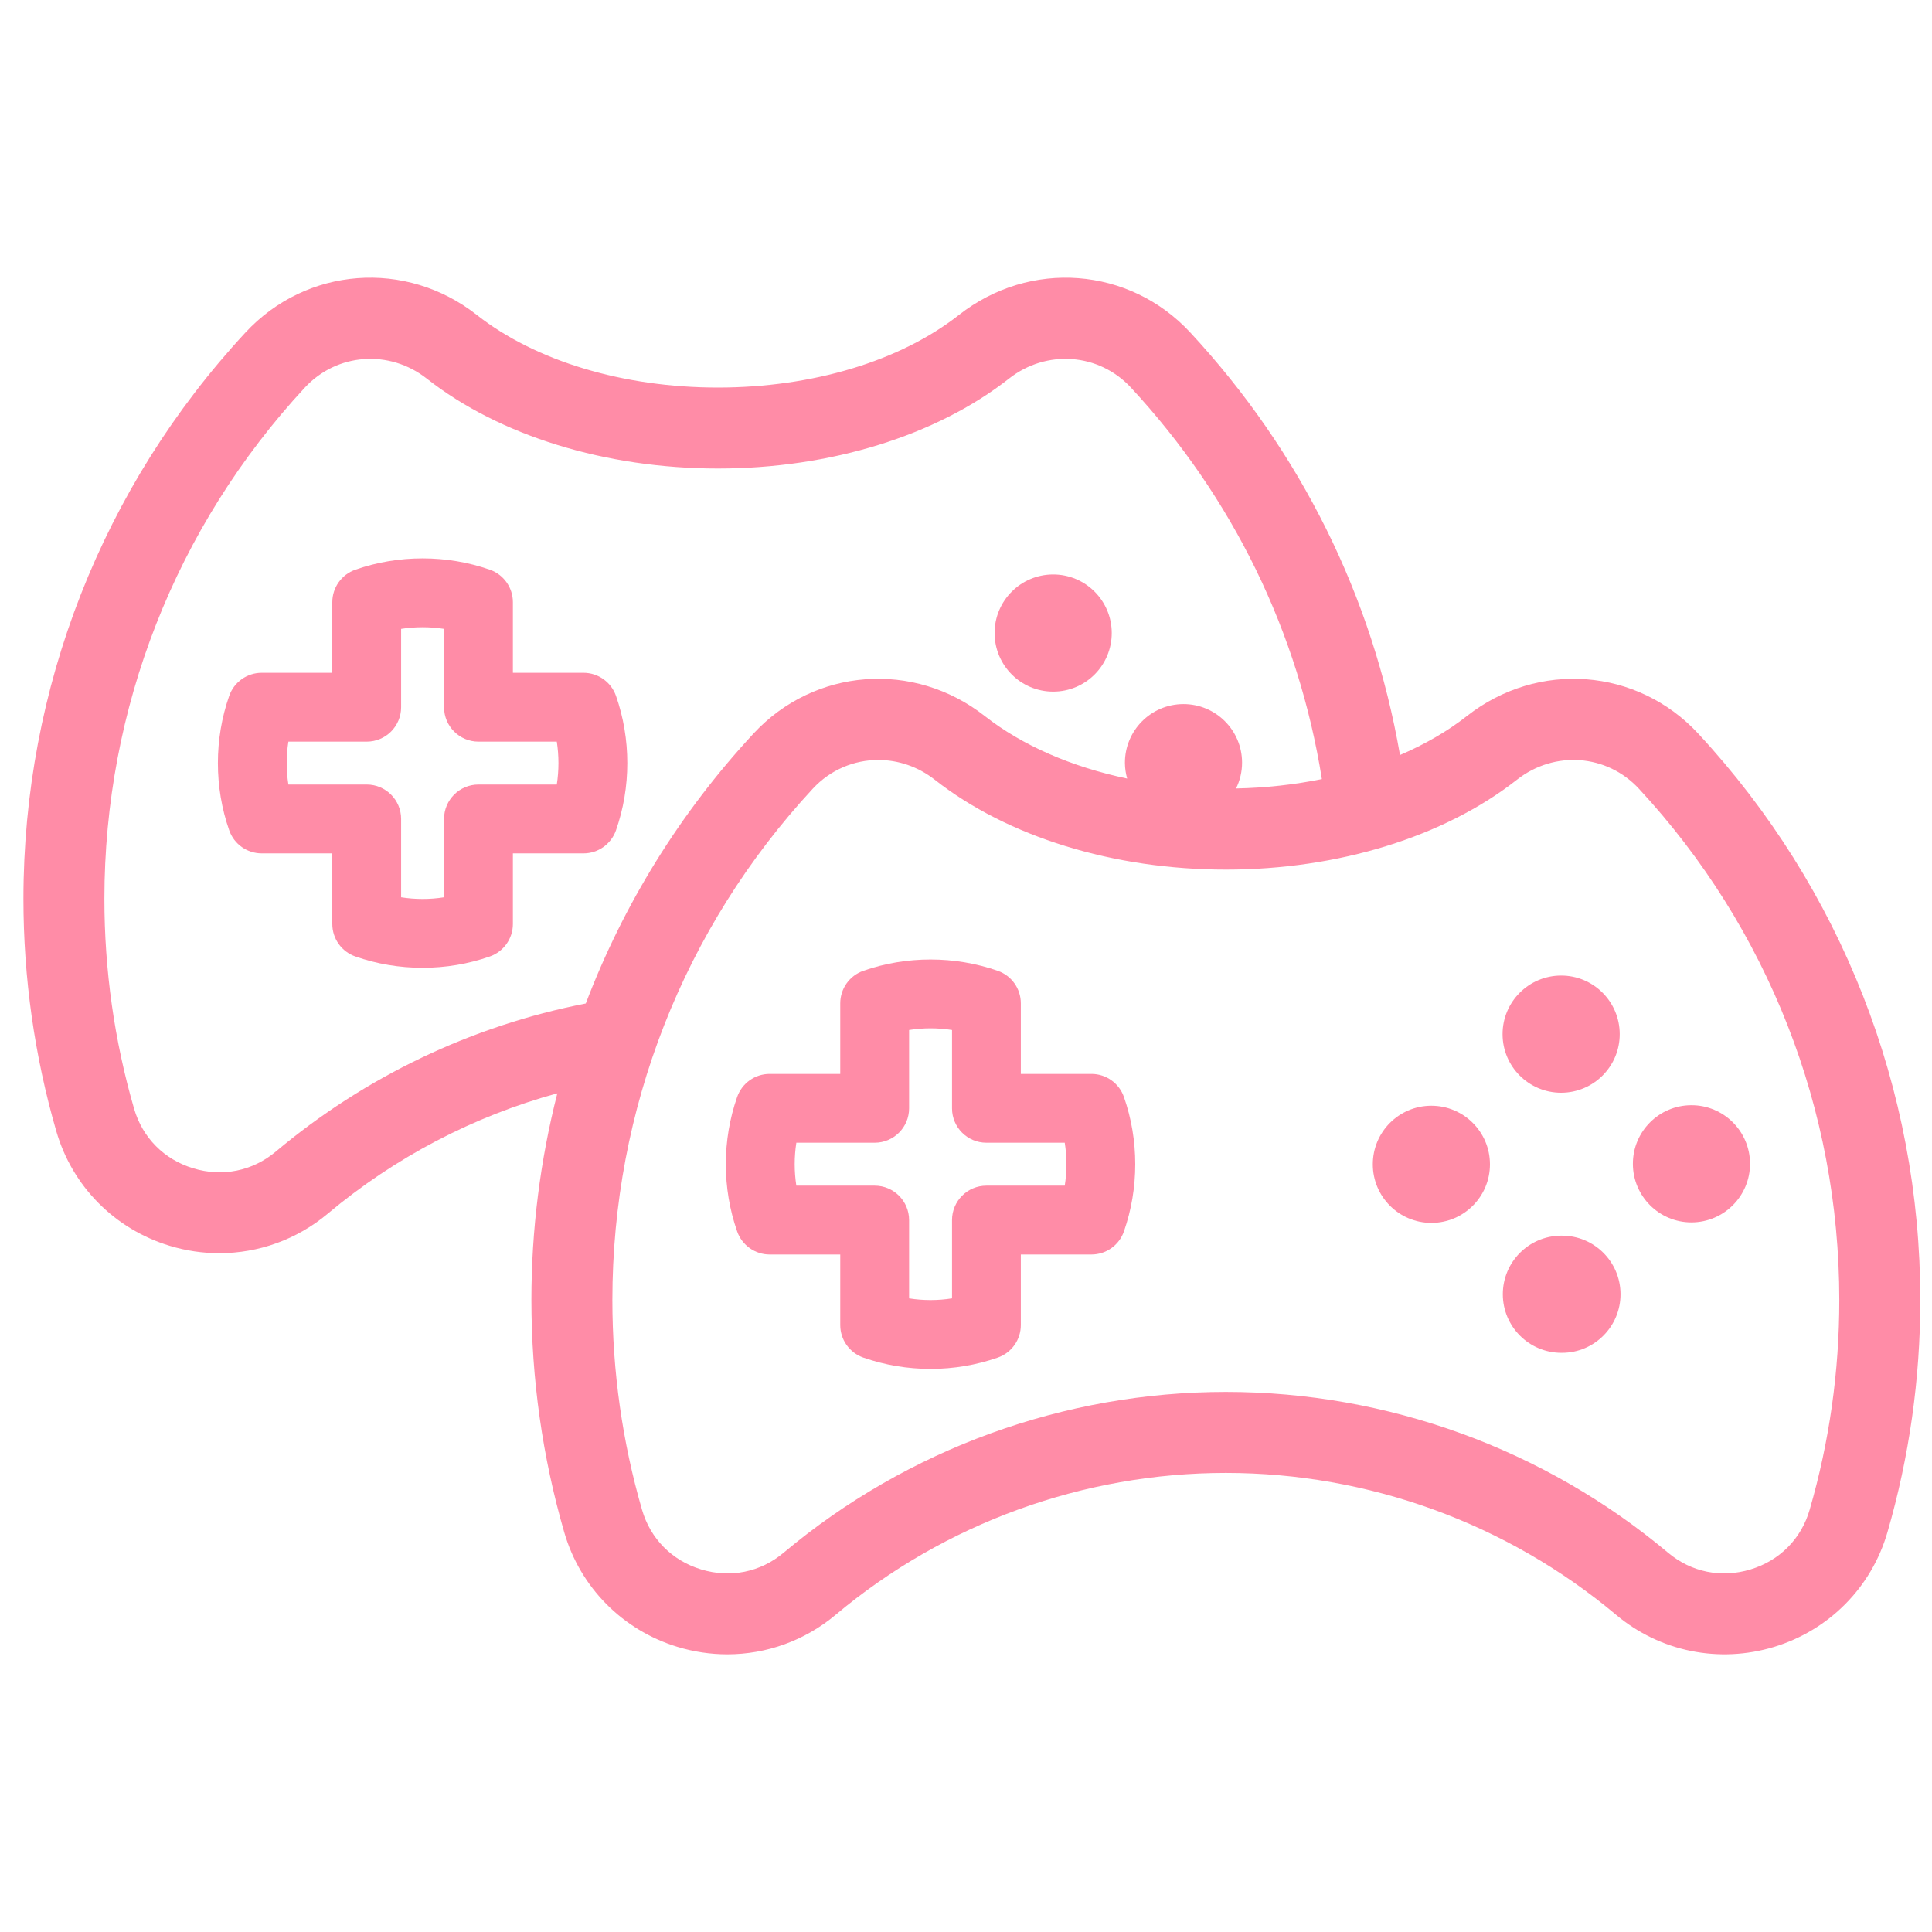
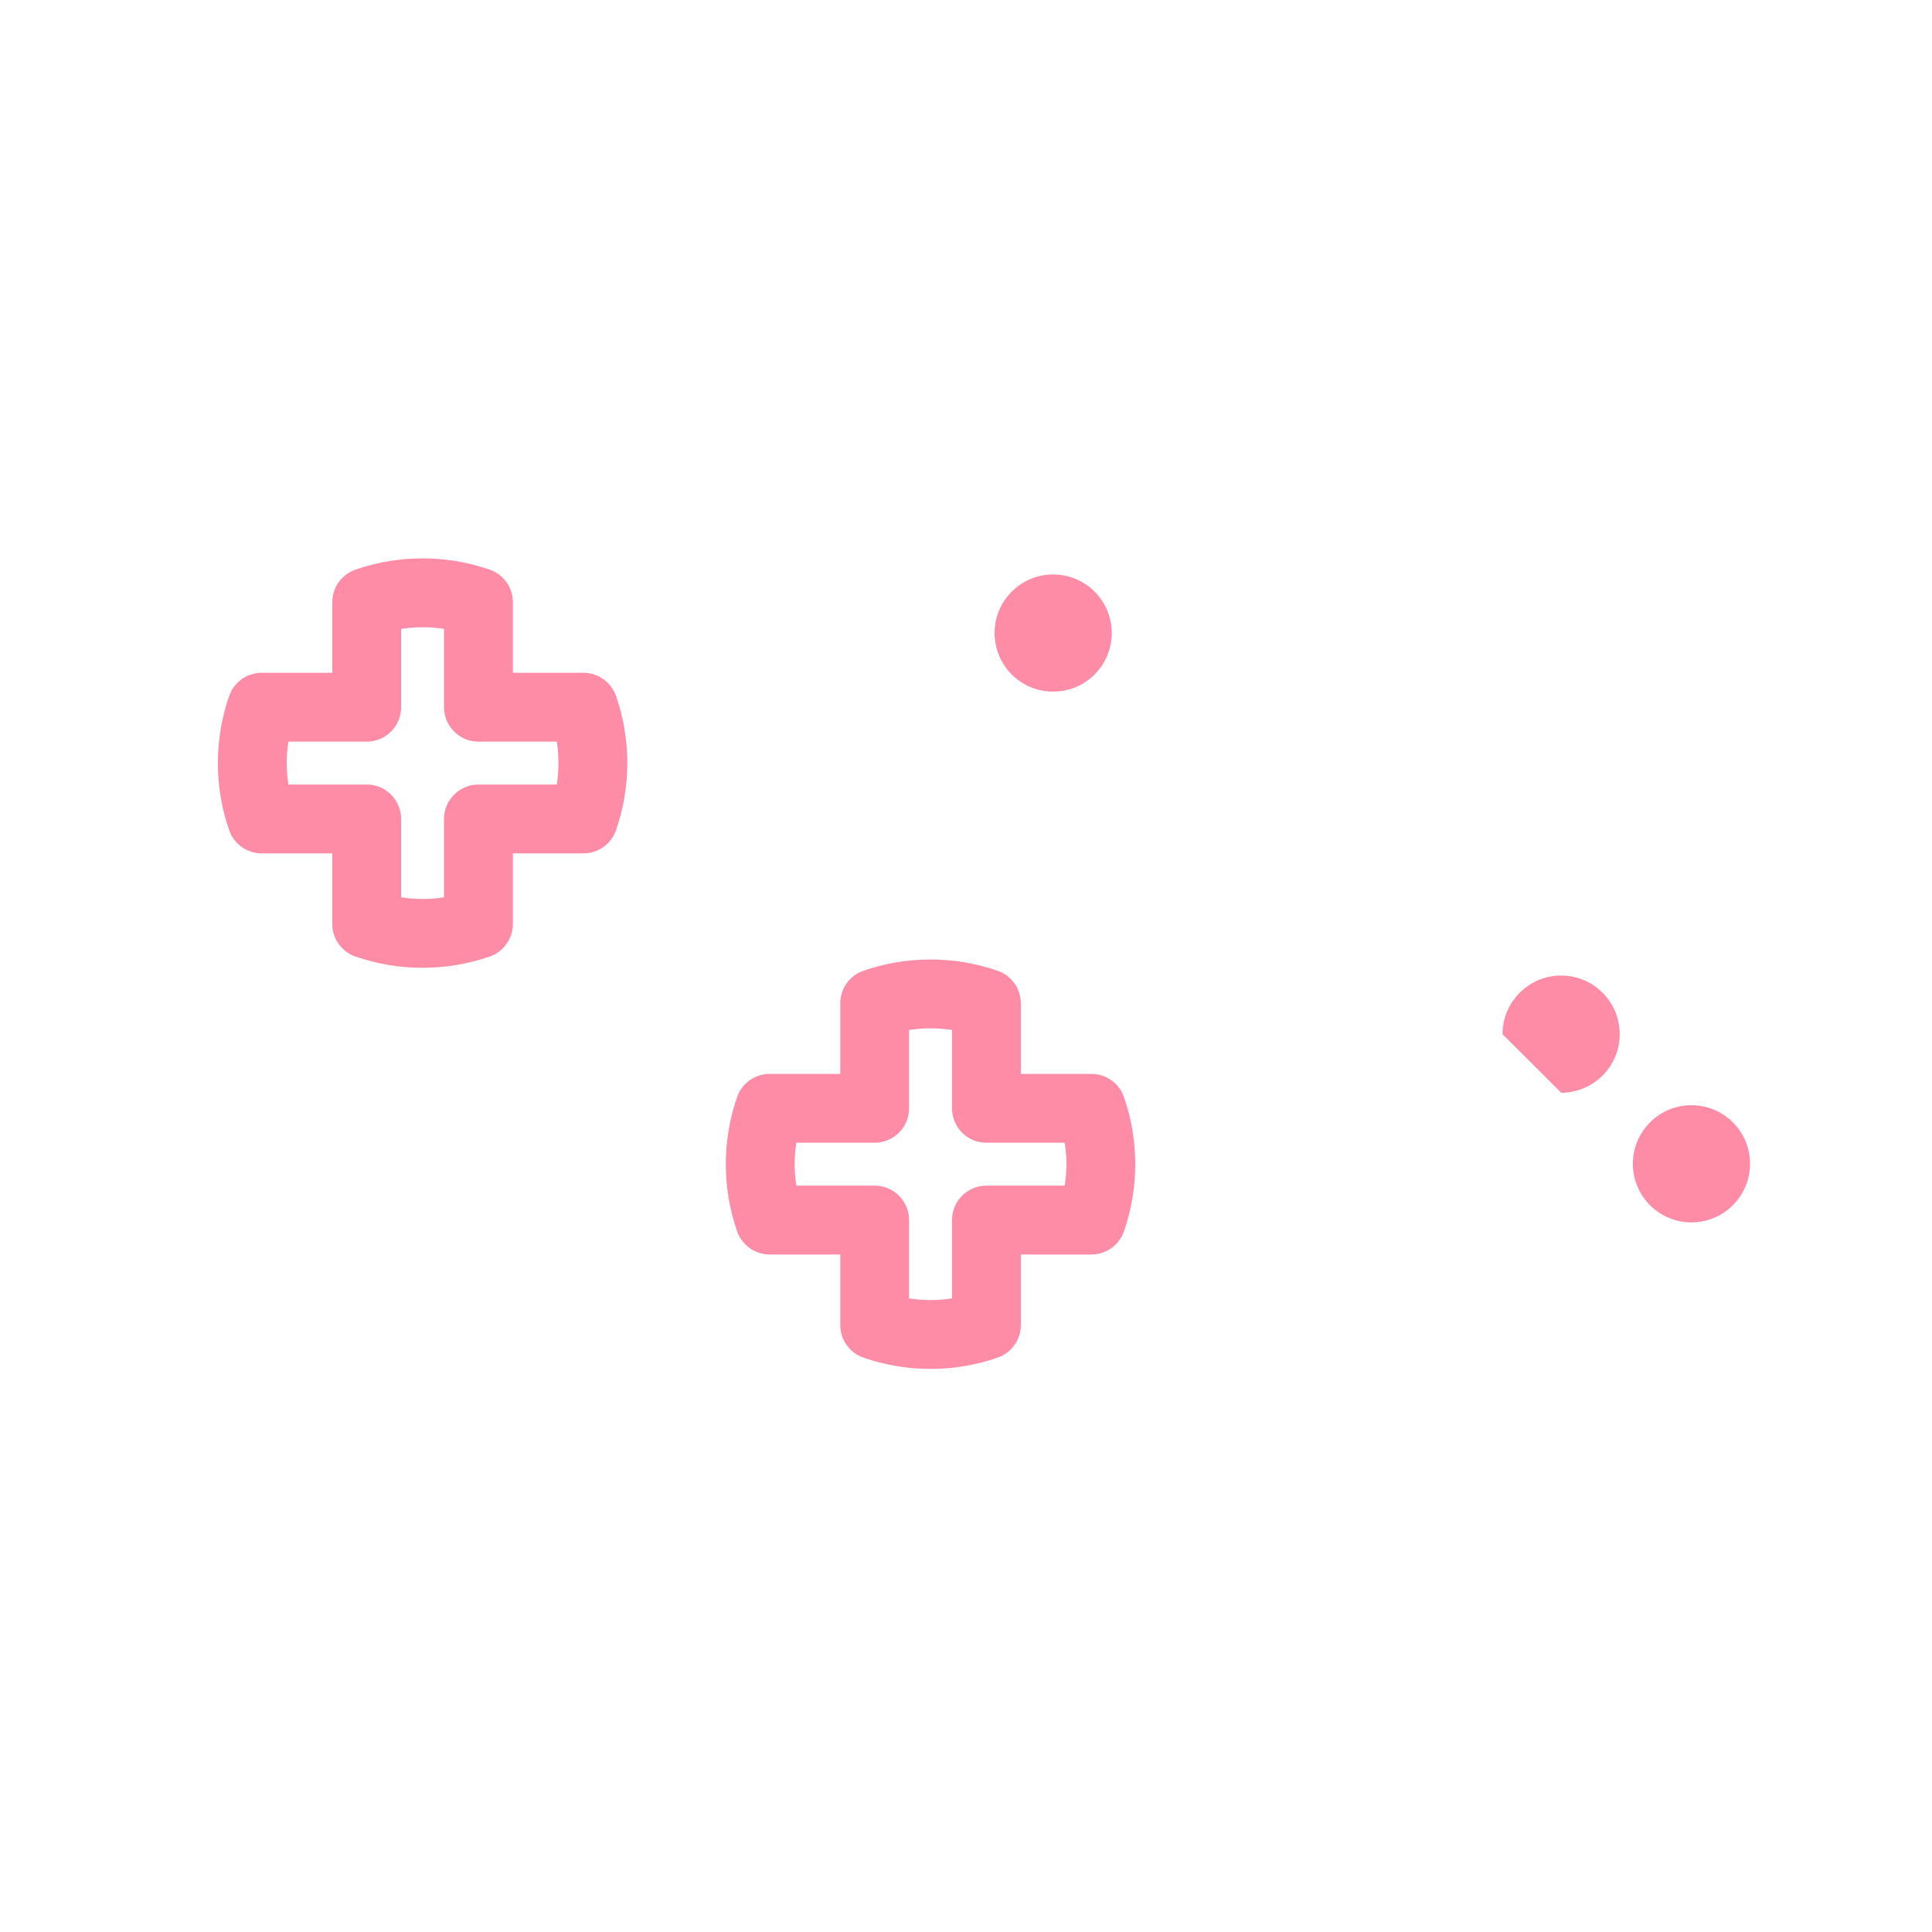
<svg xmlns="http://www.w3.org/2000/svg" width="55" height="55" viewBox="0 0 55 55" fill="none">
  <g clip-path="url(#clip0_1282_429)">
    <path d="M16.61 19.153H14.601V17.143C14.601 16.727 14.337 16.355 13.944 16.218C13.33 16.004 12.687 15.896 12.03 15.896C11.374 15.896 10.73 16.004 10.117 16.218C9.723 16.355 9.46 16.727 9.46 17.143V19.153H7.45C7.033 19.153 6.662 19.417 6.525 19.81C6.311 20.423 6.203 21.067 6.203 21.724C6.203 22.38 6.311 23.024 6.525 23.637C6.662 24.03 7.033 24.294 7.45 24.294H9.46V26.304C9.46 26.721 9.723 27.092 10.117 27.229C10.73 27.443 11.374 27.551 12.03 27.551C12.687 27.551 13.331 27.443 13.944 27.229C14.337 27.092 14.601 26.721 14.601 26.304V24.294H16.611C17.027 24.294 17.398 24.03 17.536 23.637C17.75 23.024 17.858 22.38 17.858 21.724C17.858 21.067 17.75 20.423 17.536 19.81C17.398 19.417 17.027 19.153 16.61 19.153ZM15.851 22.334H13.621C13.08 22.334 12.641 22.773 12.641 23.314V25.544C12.24 25.608 11.821 25.608 11.419 25.544V23.314C11.419 22.773 10.981 22.334 10.44 22.334H8.21C8.178 22.134 8.162 21.93 8.162 21.724C8.162 21.517 8.178 21.313 8.21 21.113H10.44C10.981 21.113 11.419 20.674 11.419 20.133V17.903C11.821 17.84 12.24 17.84 12.641 17.903V20.133C12.641 20.674 13.08 21.113 13.621 21.113H15.851C15.882 21.313 15.898 21.517 15.898 21.724C15.898 21.93 15.882 22.134 15.851 22.334Z" fill="#FF8CA7" />
    <path d="M29.982 19.689C29.983 19.689 29.984 19.689 29.985 19.689C30.907 19.688 31.651 18.939 31.649 18.018C31.647 17.097 30.9 16.352 29.978 16.354C29.058 16.356 28.312 17.104 28.314 18.024C28.316 18.945 29.062 19.689 29.982 19.689Z" fill="#FF8CA7" />
-     <path d="M48.346 20.885C46.611 19.013 43.78 18.798 41.76 20.384C41.208 20.818 40.564 21.189 39.855 21.494C39.075 16.989 37.028 12.855 33.886 9.467C32.151 7.595 29.32 7.379 27.299 8.966C25.628 10.28 23.127 11.033 20.437 11.033C17.747 11.033 15.245 10.28 13.574 8.966C11.555 7.379 8.724 7.595 6.988 9.466C2.912 13.864 0.667 19.59 0.667 25.588C0.667 27.835 0.982 30.061 1.603 32.204C2.057 33.77 3.263 34.989 4.829 35.465C5.295 35.607 5.771 35.676 6.243 35.676C7.359 35.676 8.451 35.288 9.33 34.551C11.246 32.944 13.478 31.778 15.866 31.124C15.38 33.029 15.128 35.002 15.128 37.007C15.128 39.256 15.443 41.481 16.063 43.622C16.517 45.188 17.723 46.407 19.289 46.884C19.755 47.025 20.231 47.095 20.703 47.095C21.819 47.095 22.911 46.707 23.79 45.969C26.894 43.365 30.839 41.931 34.897 41.931C38.956 41.931 42.901 43.365 46.005 45.969C47.255 47.019 48.938 47.36 50.505 46.884C52.071 46.407 53.277 45.188 53.731 43.622C54.352 41.482 54.667 39.256 54.667 37.007C54.667 31.008 52.422 25.282 48.346 20.885ZM7.849 32.785C7.187 33.339 6.331 33.512 5.5 33.259C4.67 33.007 4.057 32.388 3.817 31.562C3.256 29.628 2.972 27.618 2.972 25.588C2.972 20.173 4.999 15.004 8.678 11.034C9.591 10.05 11.083 9.94 12.149 10.778C14.219 12.405 17.24 13.338 20.437 13.338C23.634 13.338 26.654 12.405 28.724 10.778C29.791 9.94 31.283 10.05 32.195 11.034C35.099 14.166 36.966 18.001 37.631 22.179C36.85 22.338 36.03 22.429 35.188 22.446C35.297 22.223 35.36 21.972 35.359 21.707C35.357 20.786 34.608 20.041 33.686 20.044C32.766 20.047 32.022 20.796 32.024 21.718C32.025 21.873 32.048 22.022 32.088 22.164C30.51 21.833 29.102 21.223 28.034 20.384C26.015 18.798 23.183 19.013 21.449 20.885C19.355 23.143 17.747 25.752 16.676 28.567C13.434 29.198 10.395 30.648 7.849 32.785ZM51.517 42.98C51.278 43.807 50.664 44.426 49.835 44.678C49.004 44.931 48.148 44.758 47.487 44.203C43.968 41.251 39.497 39.625 34.897 39.625C30.298 39.625 25.827 41.251 22.308 44.203C21.647 44.758 20.792 44.931 19.96 44.678C19.131 44.426 18.517 43.807 18.277 42.98C17.717 41.048 17.433 39.038 17.433 37.007C17.433 31.591 19.46 26.422 23.139 22.452C23.641 21.911 24.317 21.635 25.002 21.635C25.563 21.635 26.13 21.82 26.61 22.197C28.681 23.824 31.701 24.756 34.897 24.756C38.093 24.756 41.114 23.824 43.184 22.197C44.252 21.359 45.743 21.468 46.655 22.452C50.335 26.422 52.361 31.591 52.361 37.007C52.362 39.038 52.078 41.048 51.517 42.98Z" fill="#FF8CA7" />
    <path d="M31.071 30.572H29.061V28.562C29.061 28.145 28.797 27.774 28.404 27.637C27.791 27.423 27.147 27.315 26.491 27.315C25.834 27.315 25.19 27.423 24.577 27.637C24.184 27.774 23.92 28.145 23.92 28.562V30.572H21.91C21.494 30.572 21.123 30.835 20.985 31.229C20.771 31.842 20.663 32.486 20.663 33.142C20.663 33.799 20.771 34.443 20.985 35.056C21.123 35.449 21.494 35.713 21.91 35.713H23.92V37.723C23.92 38.139 24.184 38.51 24.577 38.648C25.19 38.861 25.834 38.97 26.491 38.97C27.147 38.97 27.791 38.861 28.404 38.648C28.798 38.51 29.061 38.139 29.061 37.723V35.713H31.071C31.488 35.713 31.859 35.449 31.996 35.056C32.21 34.443 32.318 33.799 32.318 33.142C32.318 32.486 32.21 31.842 31.996 31.229C31.859 30.835 31.488 30.572 31.071 30.572ZM30.311 33.753H28.081C27.54 33.753 27.102 34.192 27.102 34.733V36.962C26.7 37.026 26.281 37.026 25.88 36.962V34.733C25.88 34.192 25.441 33.753 24.9 33.753H22.67C22.639 33.553 22.623 33.349 22.623 33.142C22.623 32.936 22.639 32.732 22.67 32.531H24.9C25.441 32.531 25.88 32.093 25.88 31.552V29.322C26.281 29.258 26.7 29.258 27.102 29.322V31.552C27.102 32.093 27.54 32.531 28.081 32.531H30.311C30.343 32.732 30.359 32.936 30.359 33.142C30.359 33.349 30.343 33.553 30.311 33.753Z" fill="#FF8CA7" />
    <path d="M48.152 34.799C48.154 34.799 48.156 34.799 48.157 34.799C49.078 34.795 49.822 34.047 49.82 33.126C49.817 32.205 49.069 31.46 48.147 31.463C47.226 31.466 46.481 32.215 46.485 33.136C46.487 34.055 47.233 34.799 48.152 34.799Z" fill="#FF8CA7" />
-     <path d="M40.746 31.478C39.825 31.479 39.079 32.226 39.081 33.148C39.082 34.068 39.829 34.814 40.75 34.813C41.671 34.812 42.417 34.065 42.416 33.144C42.415 32.223 41.667 31.477 40.746 31.478Z" fill="#FF8CA7" />
-     <path d="M44.459 35.177C44.449 35.177 44.44 35.177 44.43 35.177C43.518 35.188 42.782 35.929 42.782 36.844C42.782 37.765 43.529 38.512 44.45 38.512C44.452 38.512 44.454 38.512 44.455 38.512C44.459 38.512 44.462 38.512 44.465 38.512C44.468 38.512 44.47 38.512 44.472 38.512C45.393 38.509 46.136 37.758 46.133 36.838C46.129 35.916 45.379 35.172 44.459 35.177Z" fill="#FF8CA7" />
-     <path d="M44.443 31.108C44.444 31.108 44.445 31.108 44.446 31.108C45.367 31.105 46.112 30.357 46.11 29.437C46.108 28.515 45.36 27.77 44.439 27.772C43.518 27.775 42.773 28.523 42.775 29.443C42.776 30.363 43.523 31.108 44.443 31.108Z" fill="#FF8CA7" />
+     <path d="M44.443 31.108C44.444 31.108 44.445 31.108 44.446 31.108C45.367 31.105 46.112 30.357 46.11 29.437C46.108 28.515 45.36 27.77 44.439 27.772C43.518 27.775 42.773 28.523 42.775 29.443Z" fill="#FF8CA7" />
  </g>
  <defs>
    <clipPath id="clip0_1282_429">
      <rect width="54" height="54" fill="white" transform="translate(0.667 0.5)" />
    </clipPath>
  </defs>
</svg>